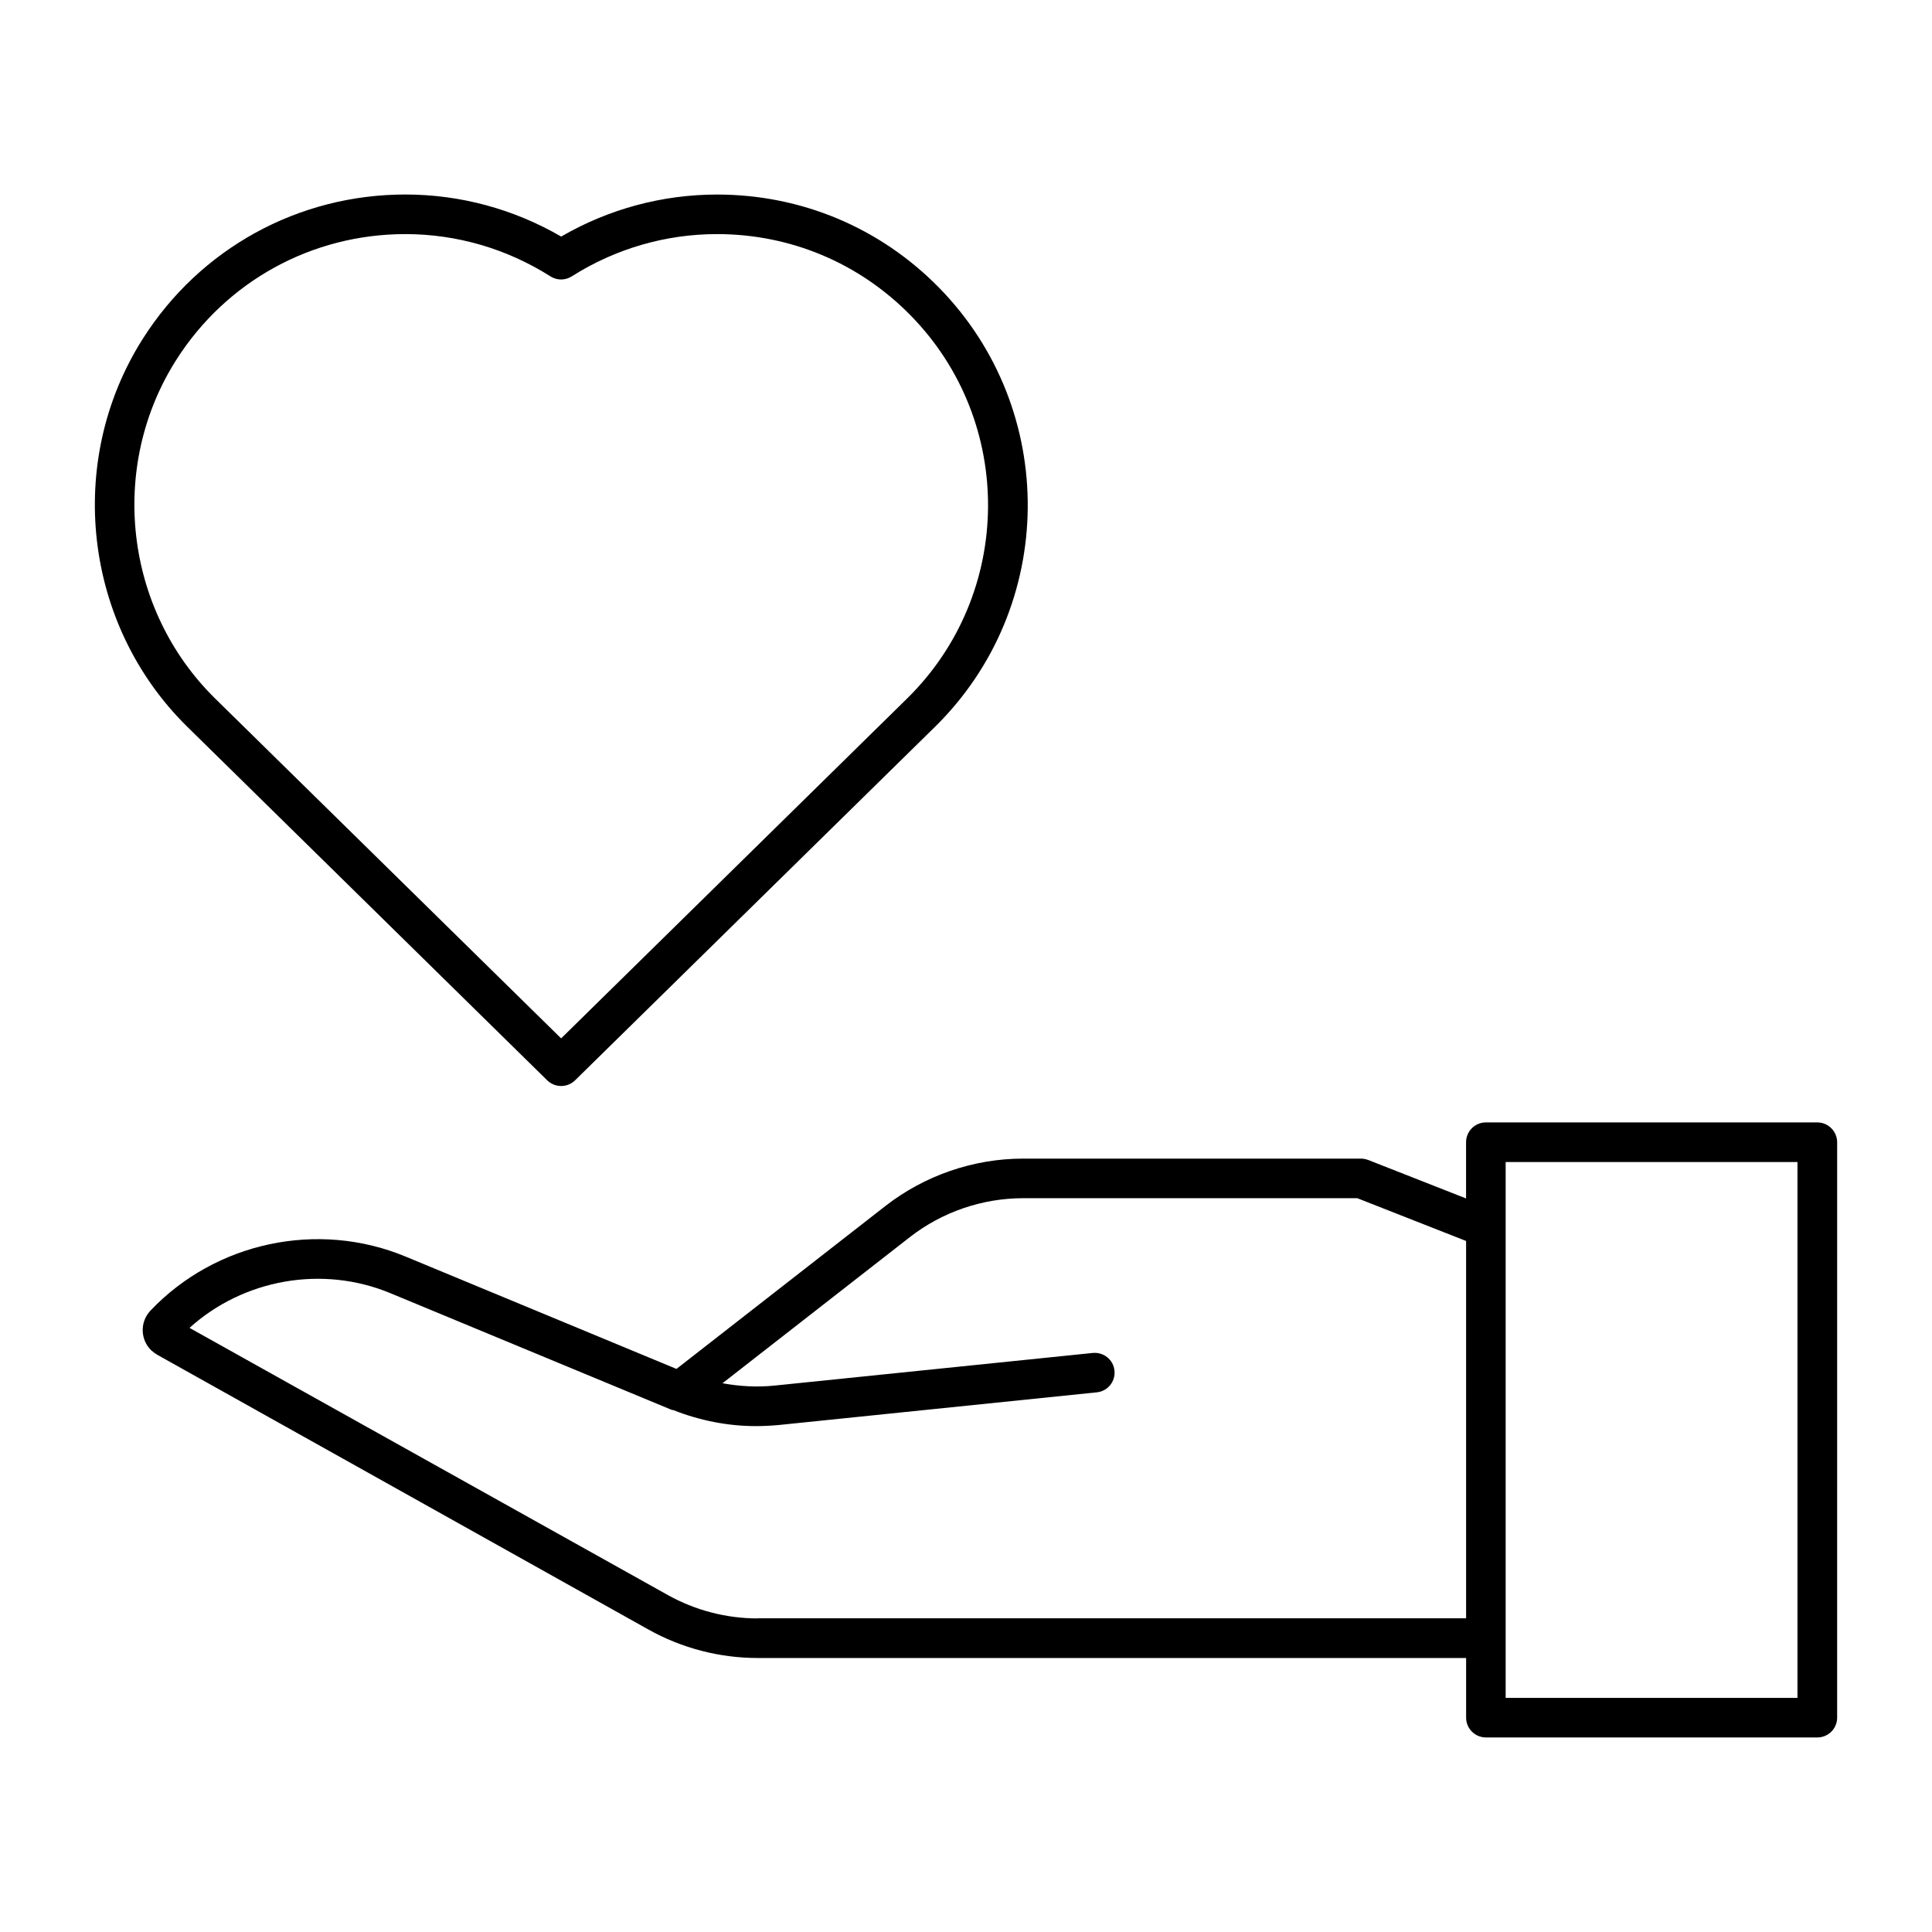
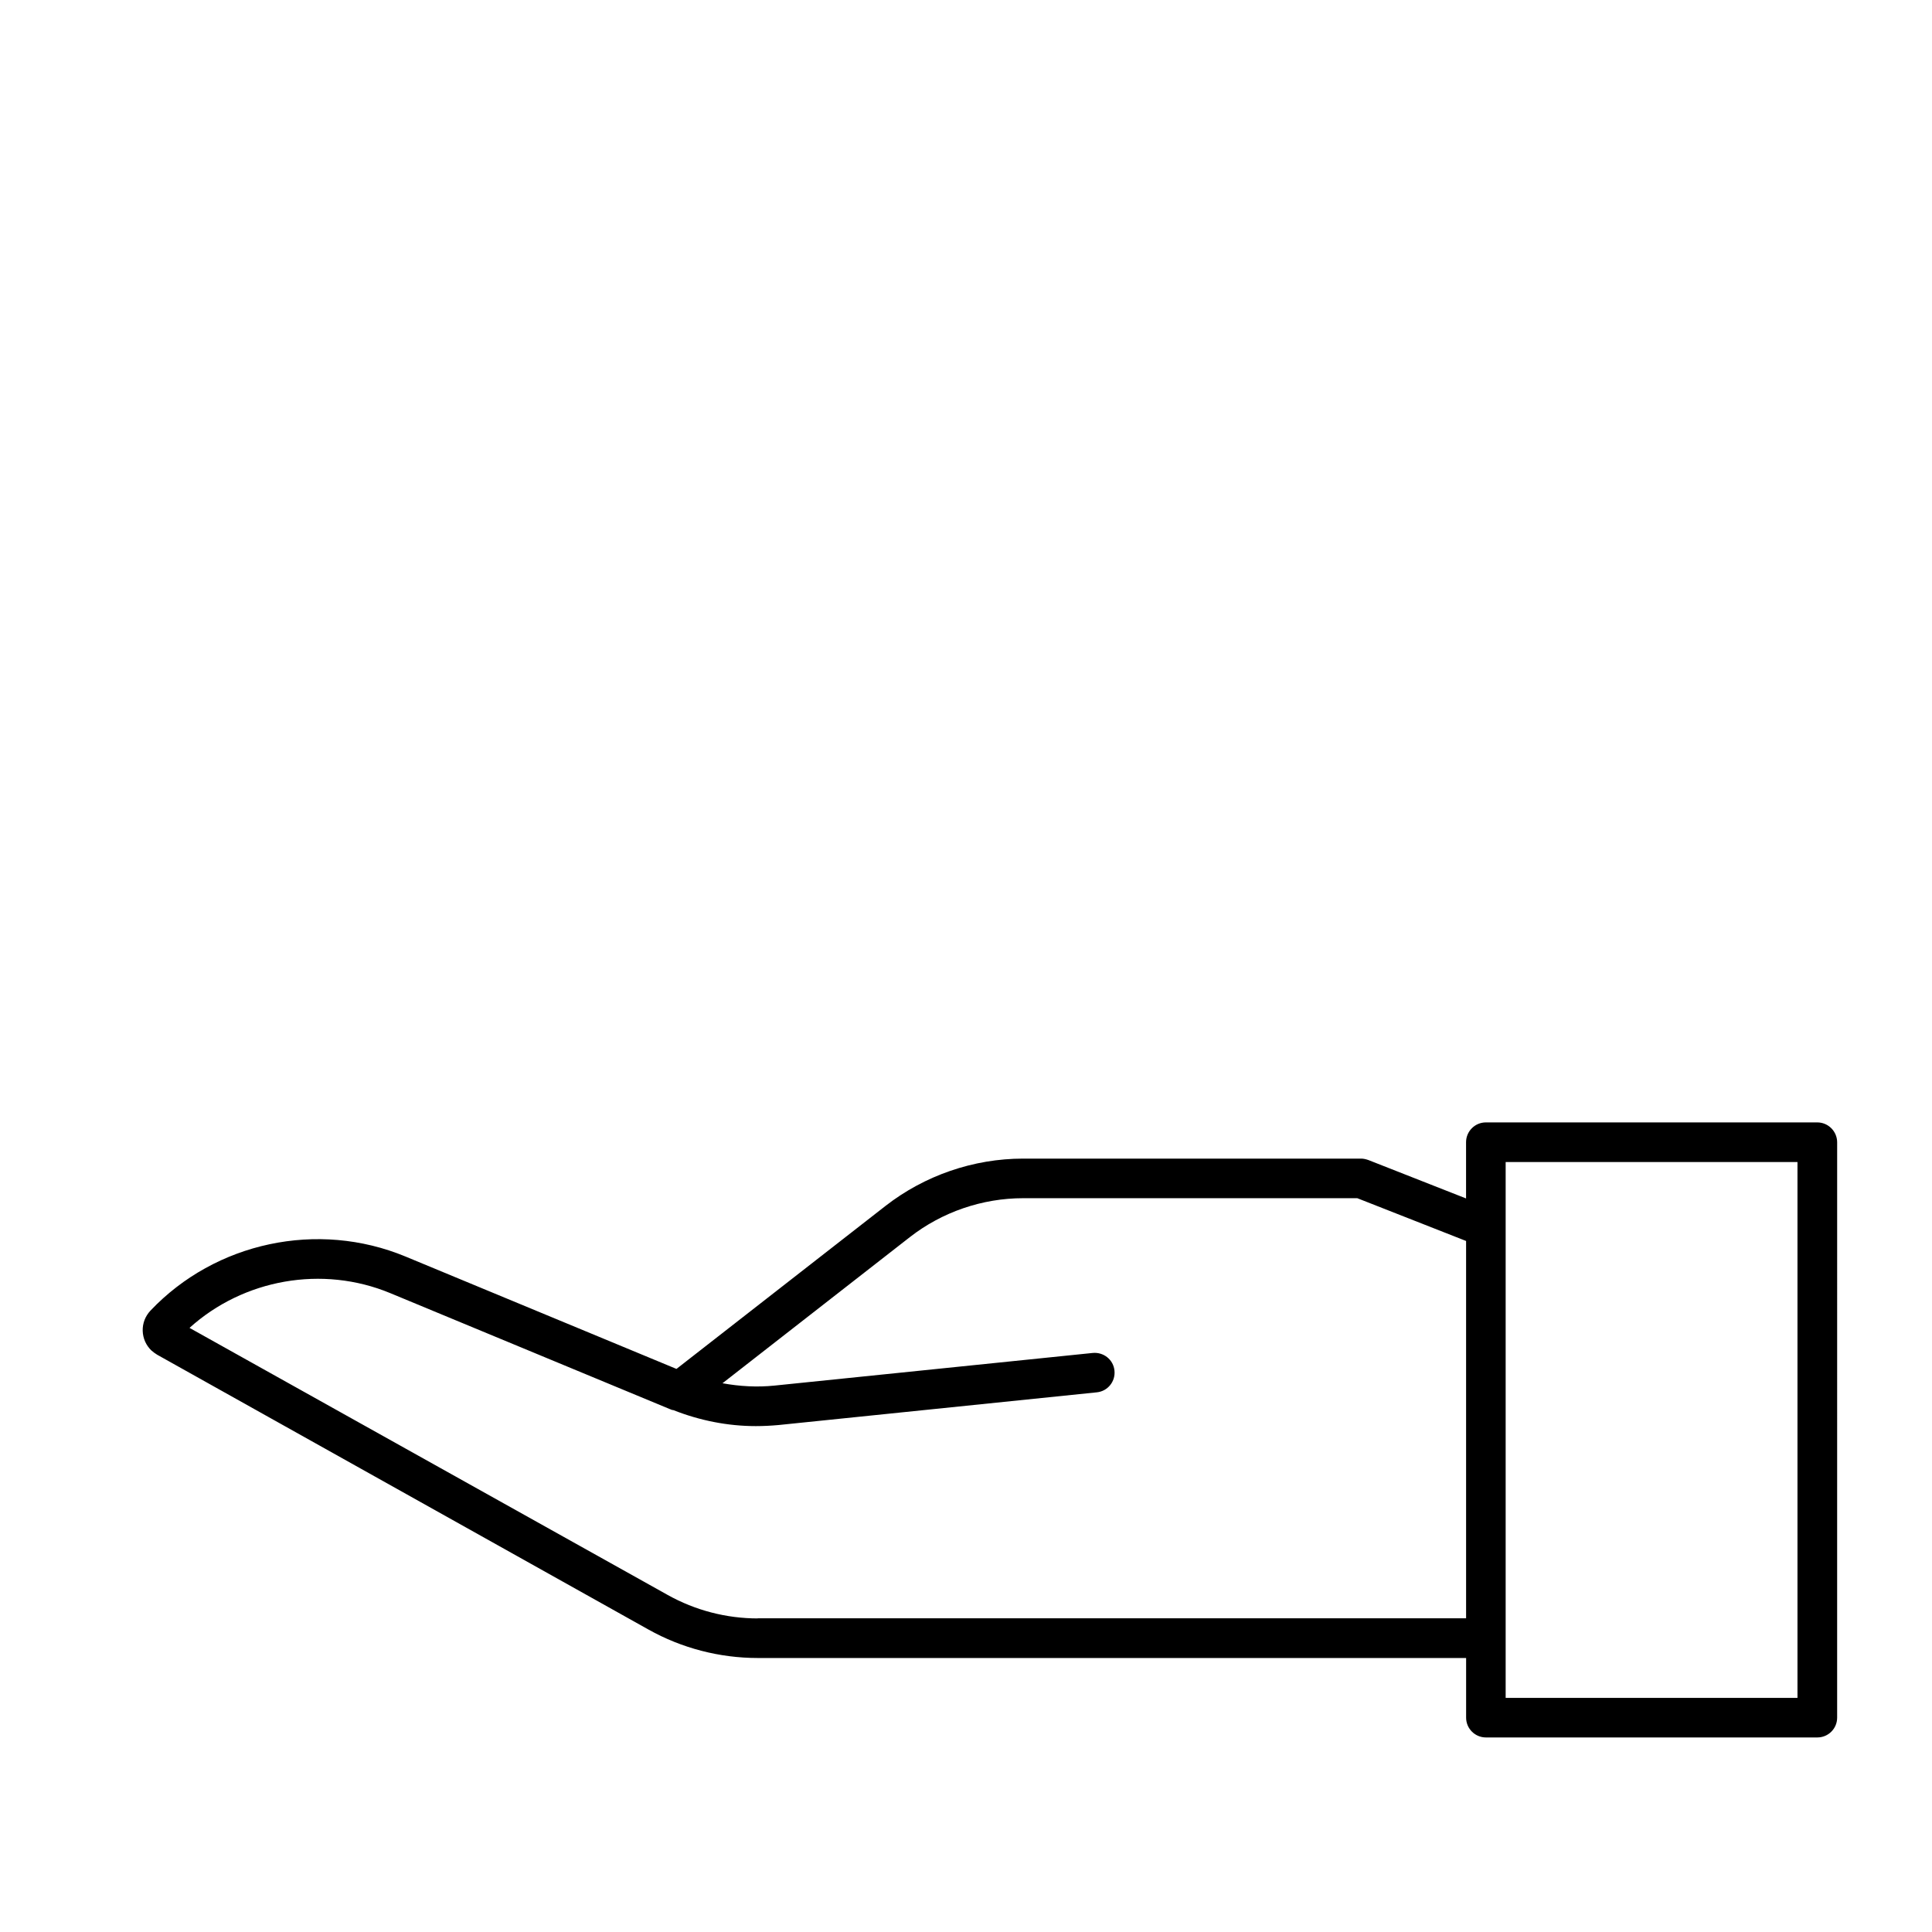
<svg xmlns="http://www.w3.org/2000/svg" fill="#000000" width="800px" height="800px" version="1.1" viewBox="144 144 512 512">
  <g>
-     <path d="m289.02 430.3c1.039 1.008 2.363 1.5 3.695 1.5s2.656-0.492 3.684-1.5l95.367-93.668c32.379-31.812 32.852-84.043 1.051-116.43-15.609-15.891-36.496-24.645-58.777-24.645-14.547 0-28.758 3.84-41.324 11.137-12.555-7.293-26.766-11.148-41.281-11.148-28.359 0-54.371 14.273-69.559 38.184-20.707 32.578-15.742 75.855 11.785 102.9zm-98.293-190.95c13.266-20.855 35.961-33.312 60.699-33.312 13.613 0 26.91 3.883 38.457 11.211 1.711 1.09 3.914 1.09 5.625 0 11.547-7.328 24.855-11.211 38.5-11.211 19.461 0 37.66 7.641 51.273 21.508 27.773 28.254 27.352 73.828-0.902 101.58l-91.672 90.055-91.672-90.047c-24.039-23.598-28.375-61.359-10.309-89.785z" />
    <path d="m625.6 441.45h-87.832c-2.898 0-5.246 2.363-5.246 5.246v14.906l-25.914-10.191c-0.629-0.219-1.27-0.367-1.922-0.367h-89.543c-13.16 0-26.125 4.473-36.504 12.562l-55.367 43.172-71.824-29.789c-23.188-9.613-50.34-3.832-67.582 14.348-1.375 1.48-2.109 3.359-2.047 5.375 0.062 1.984 0.891 3.832 2.309 5.184 0.324 0.305 1.133 0.902 1.531 1.125l130.18 72.82c8.828 4.945 18.852 7.547 28.969 7.547h187.73v15.809c0 2.906 2.363 5.246 5.246 5.246h87.832c2.898 0 5.246-2.34 5.246-5.246l0.004-152.5c-0.023-2.887-2.363-5.246-5.269-5.246zm-280.8 131.45c-8.332 0-16.582-2.152-23.848-6.215l-126.73-70.781c14.316-12.93 35.227-16.668 53.215-9.203l74.09 30.73h0.012l0.547 0.219c0.117 0.043 0.219 0 0.348 0.043 6.969 2.75 14.402 4.242 21.875 4.242 1.996 0 4.019-0.105 6.016-0.285l84.348-8.668c2.867-0.285 4.977-2.867 4.672-5.762-0.285-2.887-2.867-4.945-5.762-4.672l-84.336 8.648c-4.598 0.473-9.227 0.211-13.781-0.621l49.637-38.711c8.535-6.664 19.207-10.328 30.039-10.328h88.555l28.832 11.336v99.996h-187.73zm275.55 21.055h-77.336v-142.01h77.336z" />
  </g>
</svg>